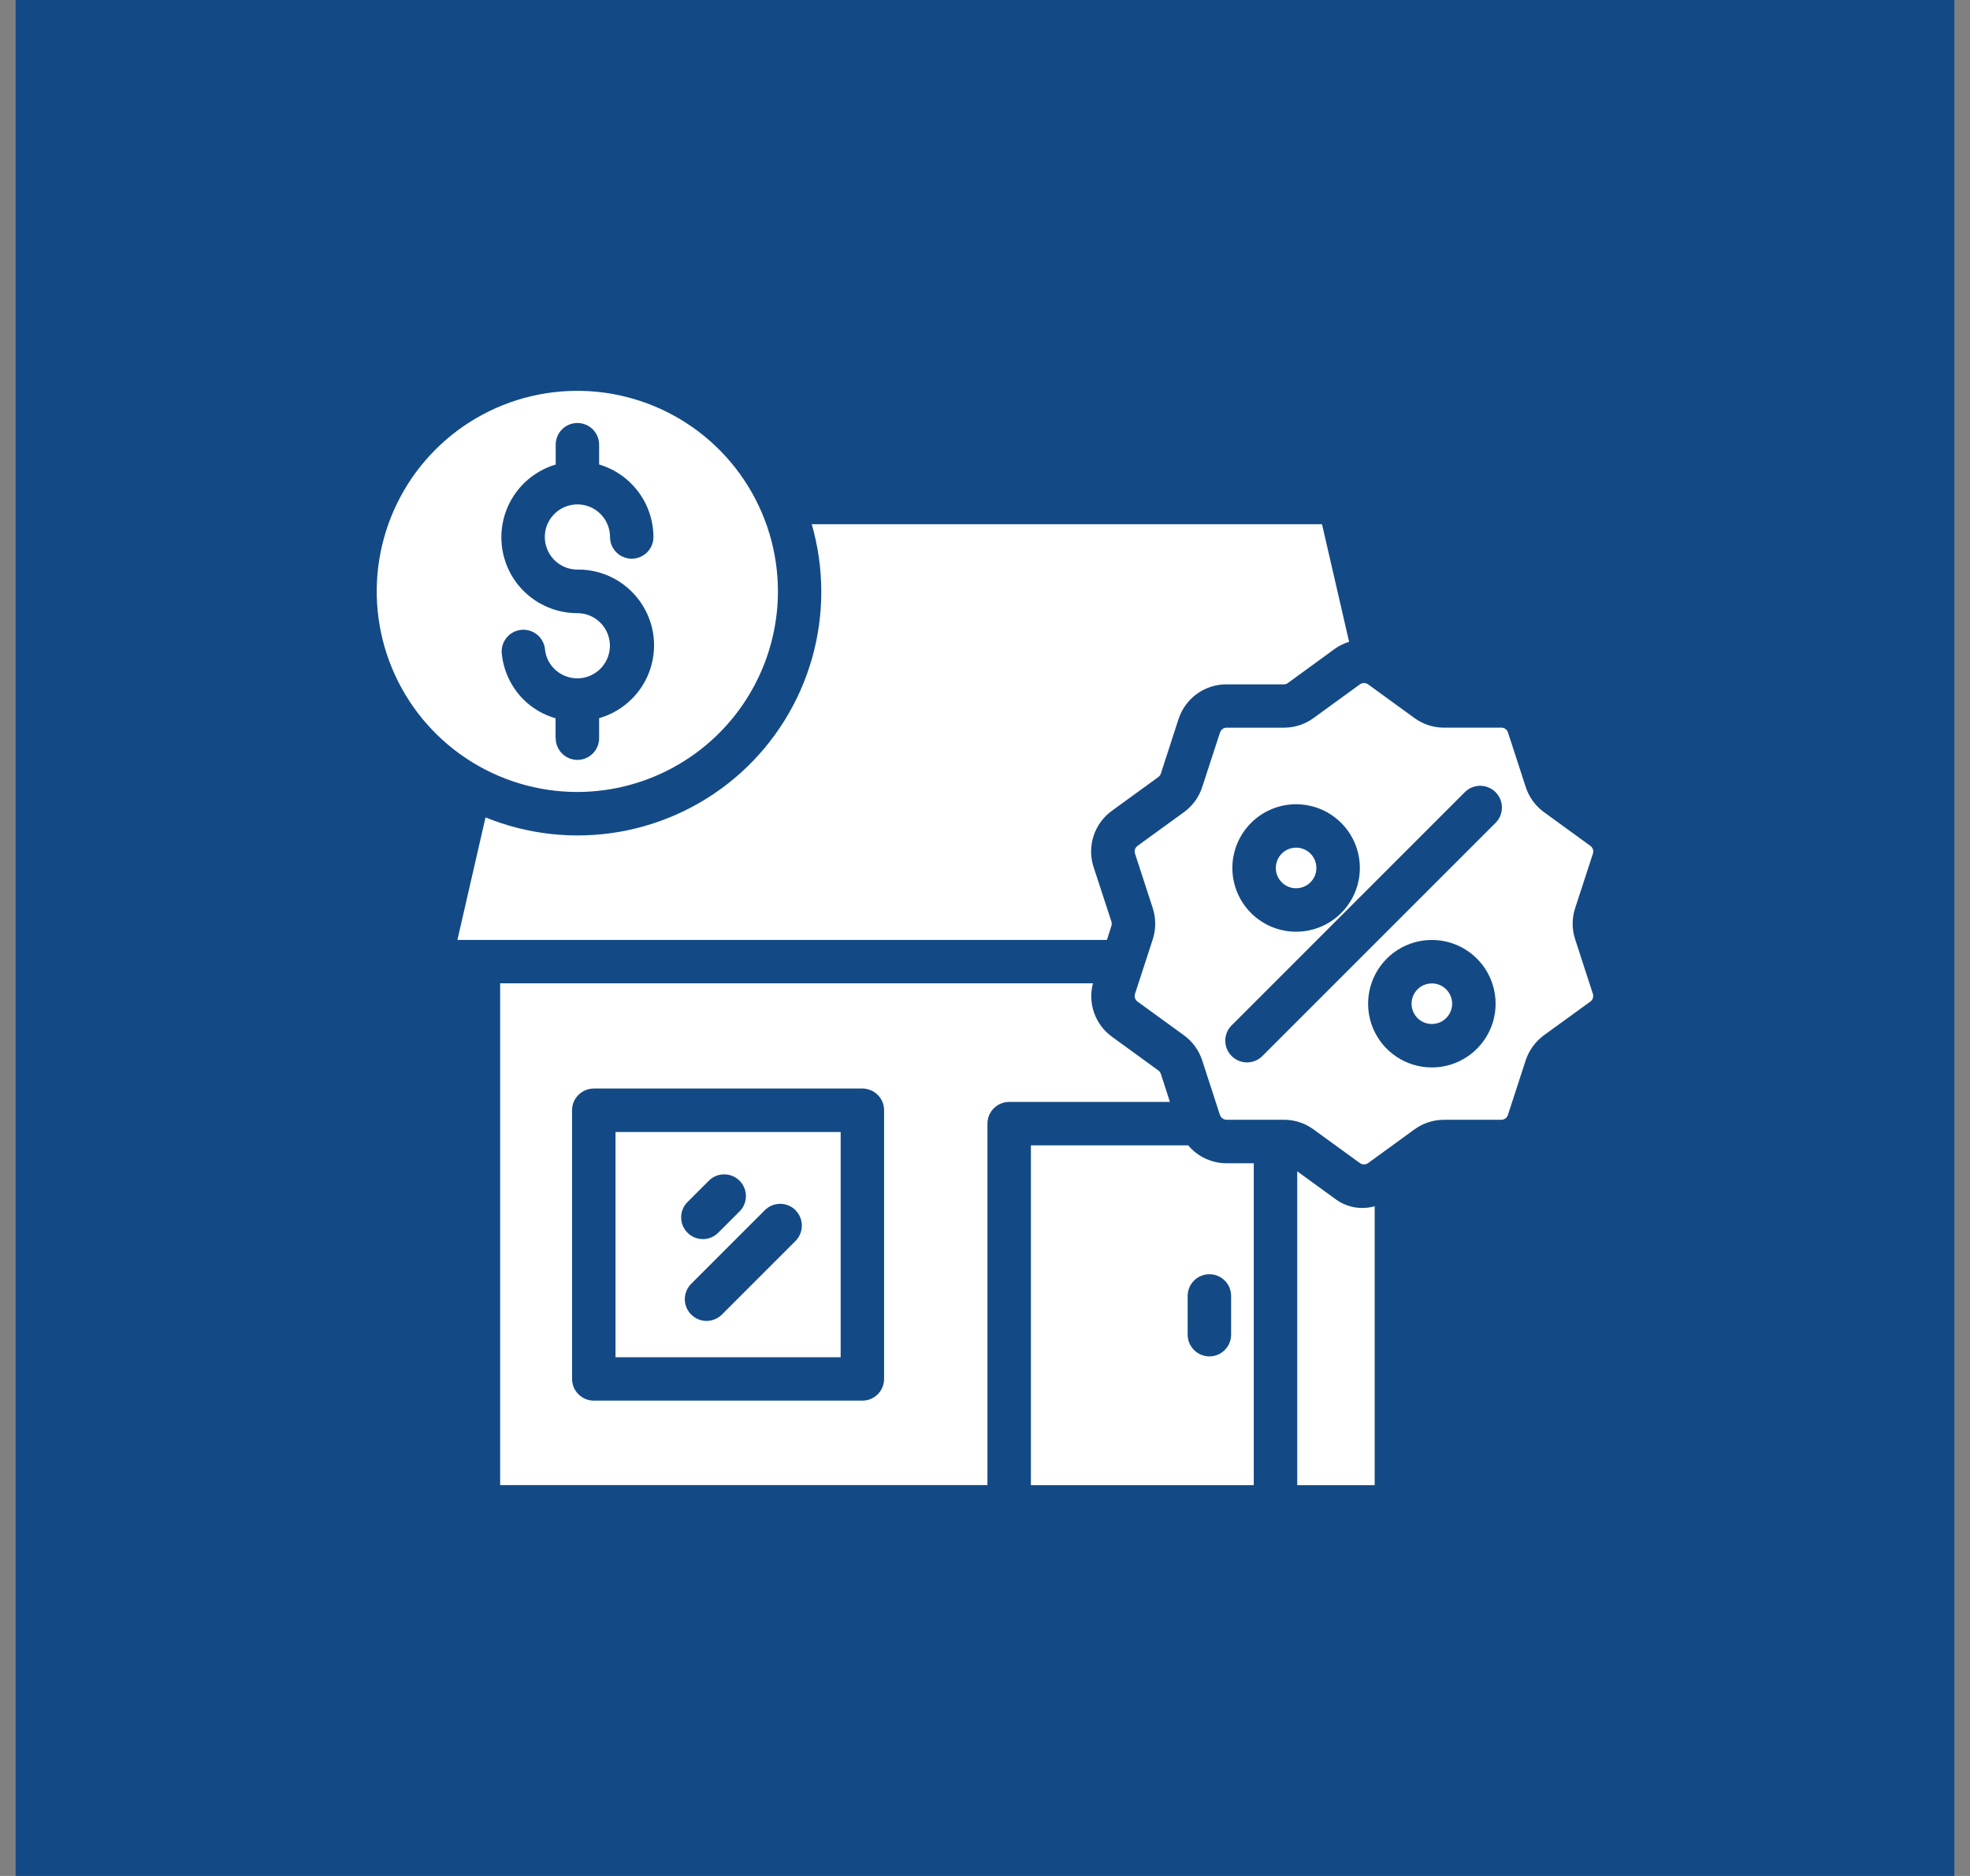
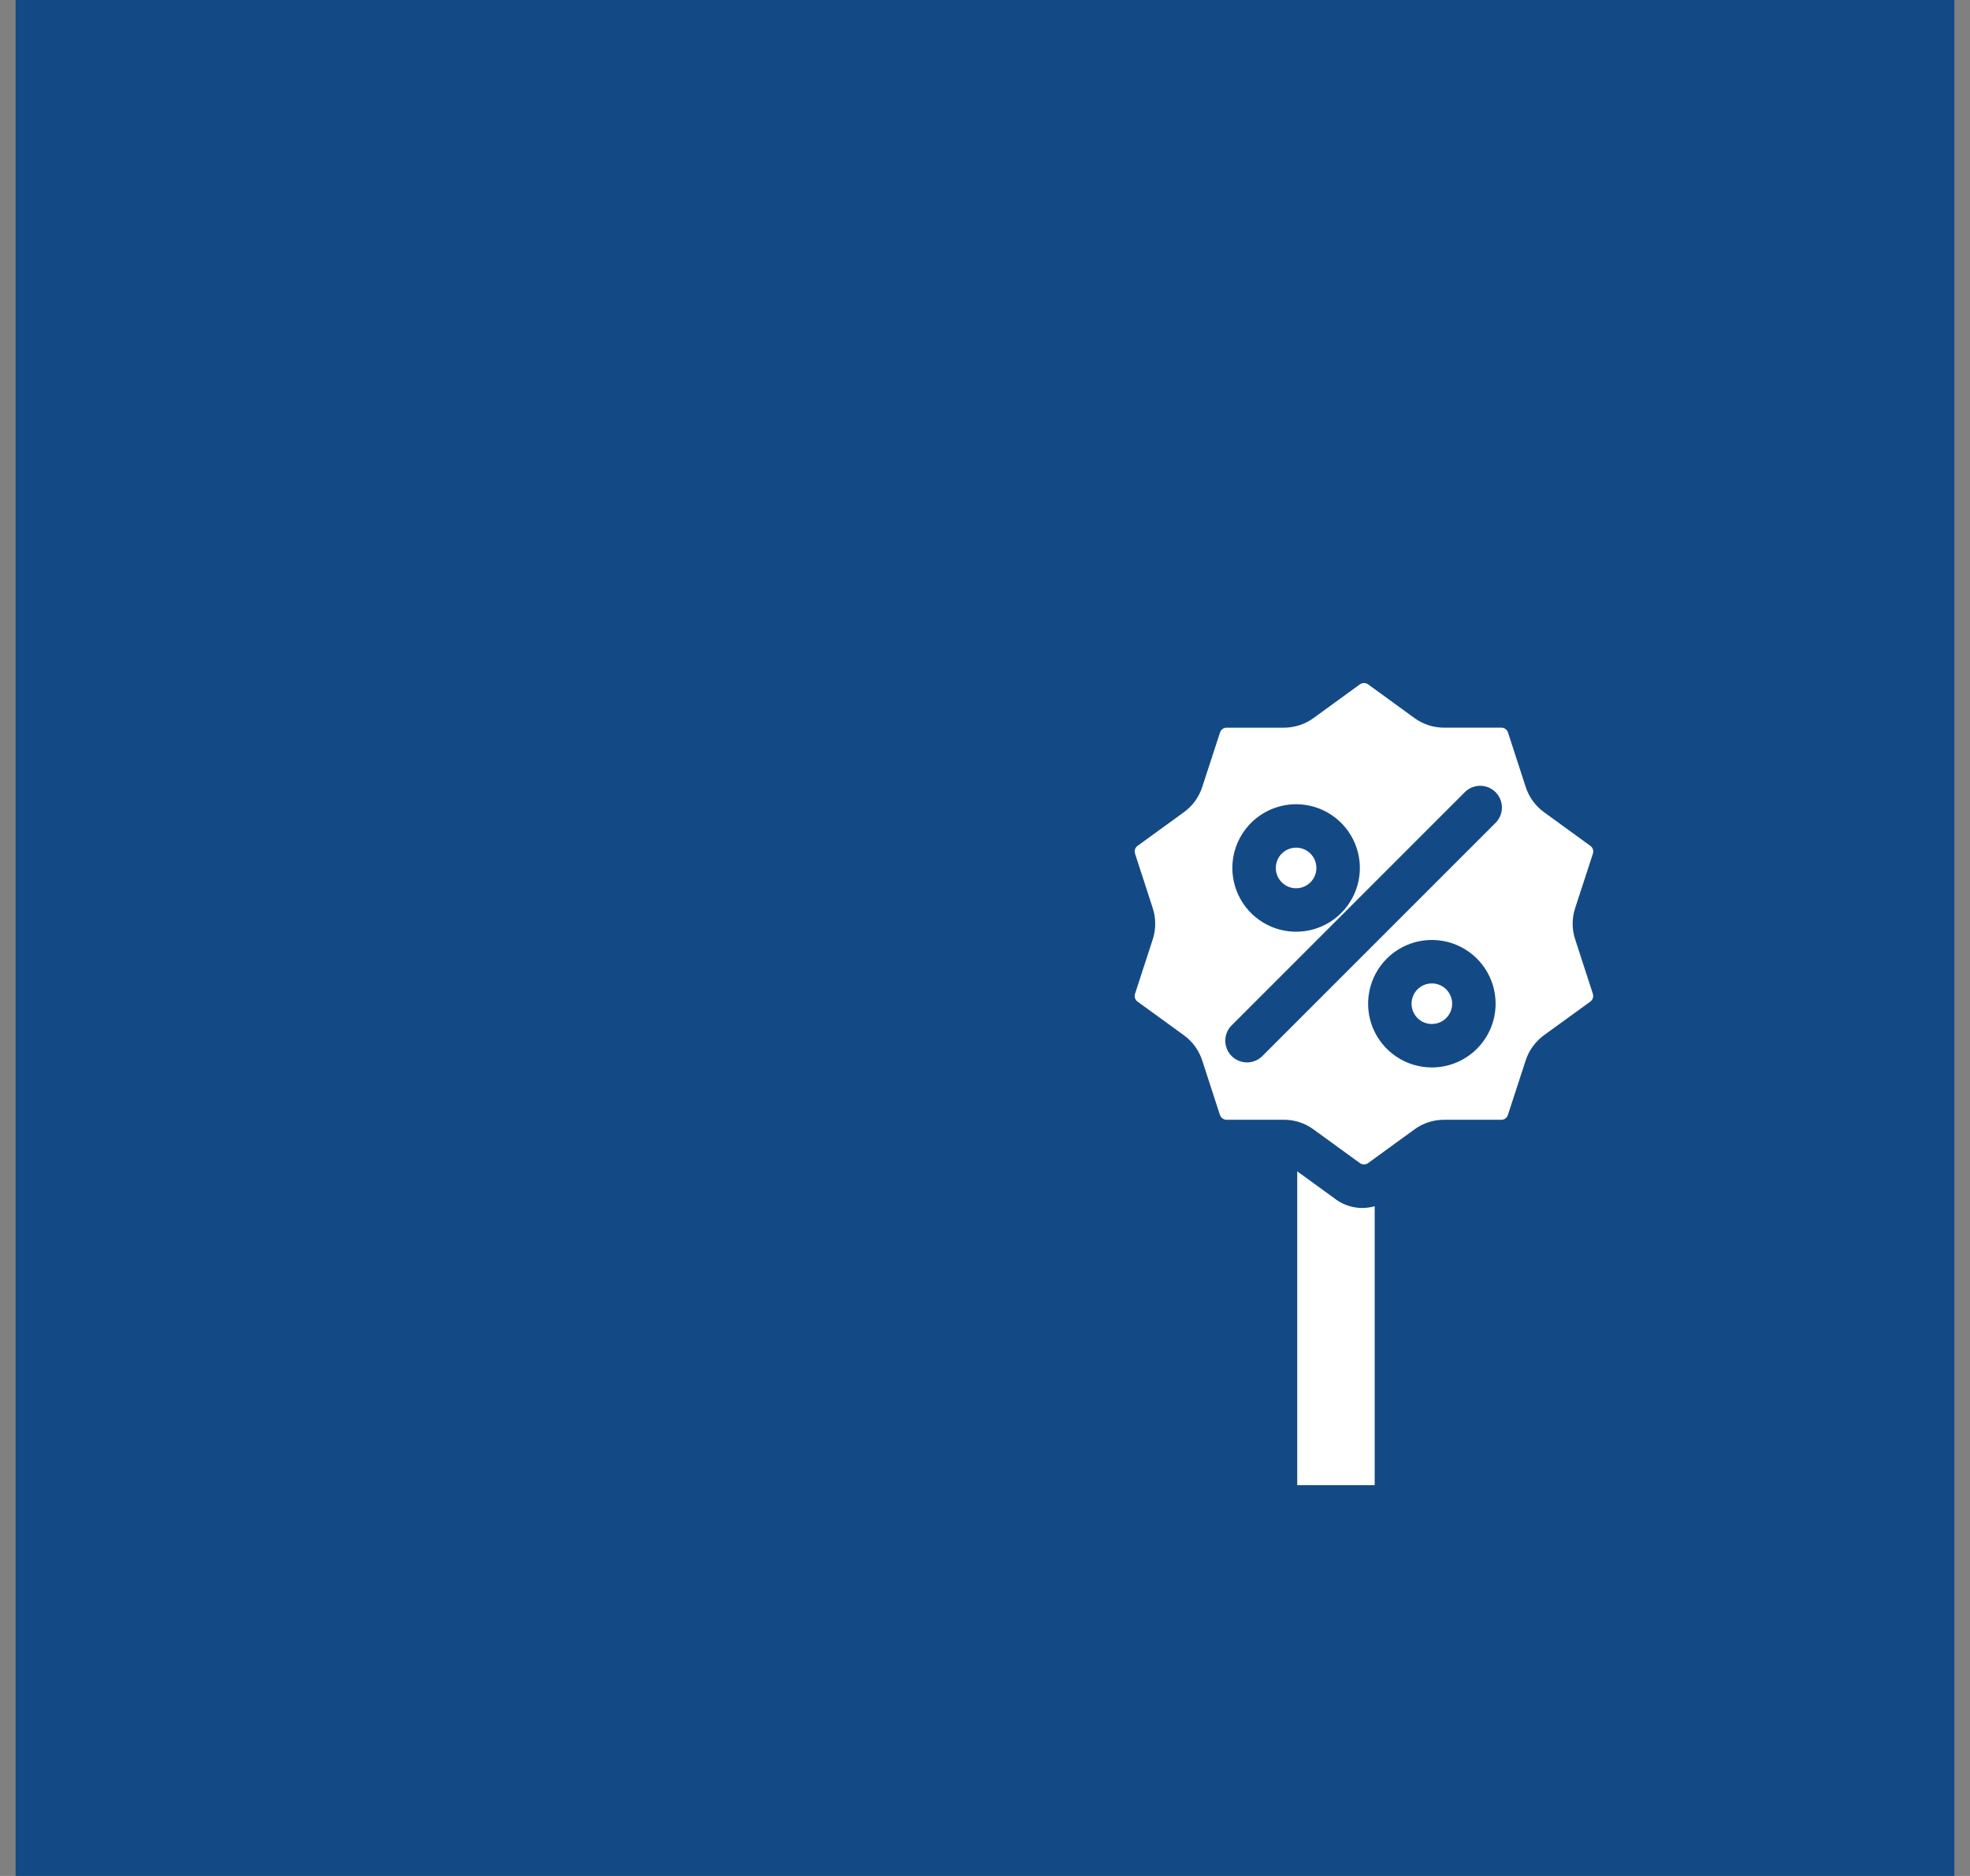
<svg xmlns="http://www.w3.org/2000/svg" width="63" height="60" viewBox="0 0 63 60" fill="none">
  <rect x="0" y="0" width="63" height="60" fill="#808080" stroke="none" />
  <rect width="62" height="60" transform="translate(0.5)" fill="#134A86" />
  <path d="M45.789 31.453C45.661 31.453 45.535 31.491 45.429 31.562C45.322 31.634 45.239 31.735 45.19 31.854C45.141 31.973 45.128 32.103 45.153 32.229C45.178 32.355 45.24 32.471 45.331 32.562C45.422 32.653 45.538 32.714 45.663 32.739C45.789 32.764 45.92 32.751 46.039 32.702C46.157 32.653 46.259 32.57 46.33 32.463C46.401 32.356 46.44 32.231 46.44 32.102C46.439 31.93 46.37 31.765 46.249 31.643C46.127 31.521 45.962 31.453 45.789 31.453Z" fill="white" />
-   <path d="M35.542 29.614C35.557 29.569 35.557 29.52 35.542 29.475L34.973 27.732C34.867 27.409 34.867 27.061 34.972 26.737C35.077 26.413 35.282 26.132 35.558 25.932L37.041 24.854C37.079 24.827 37.108 24.788 37.123 24.744L37.689 22.999C37.794 22.676 37.999 22.394 38.274 22.194C38.55 21.994 38.881 21.887 39.221 21.888H41.055C41.102 21.888 41.148 21.874 41.185 21.846L42.672 20.762C42.815 20.658 42.975 20.579 43.144 20.527L42.277 16.766H25.959C26.365 18.172 26.367 19.665 25.964 21.072C25.561 22.479 24.77 23.745 23.681 24.724C22.593 25.702 21.25 26.354 19.808 26.605C18.366 26.856 16.882 26.696 15.527 26.143L14.628 30.062H35.4L35.542 29.614Z" fill="white" />
  <path d="M50.941 27.302C50.956 27.258 50.956 27.21 50.941 27.166C50.927 27.121 50.899 27.082 50.861 27.055L49.377 25.976C49.101 25.776 48.897 25.494 48.792 25.171L48.225 23.427C48.211 23.383 48.183 23.344 48.145 23.316C48.108 23.289 48.063 23.273 48.016 23.273H46.181C45.84 23.274 45.508 23.166 45.233 22.965L43.751 21.888C43.713 21.861 43.667 21.846 43.62 21.846C43.573 21.846 43.528 21.861 43.489 21.888L42.005 22.967C41.73 23.167 41.399 23.274 41.059 23.274H39.225C39.178 23.274 39.133 23.289 39.096 23.317C39.058 23.344 39.031 23.383 39.016 23.427L38.447 25.171C38.343 25.495 38.138 25.777 37.862 25.976L36.378 27.054C36.34 27.082 36.312 27.12 36.297 27.165C36.283 27.209 36.283 27.257 36.298 27.302L36.865 29.047C36.97 29.37 36.97 29.718 36.865 30.042L36.298 31.785C36.283 31.83 36.283 31.878 36.297 31.923C36.312 31.968 36.34 32.007 36.378 32.035L37.862 33.112C38.137 33.312 38.342 33.594 38.447 33.918L39.011 35.655C39.014 35.661 39.018 35.668 39.021 35.675C39.037 35.716 39.066 35.751 39.102 35.775C39.138 35.8 39.181 35.814 39.225 35.814H40.777H40.791C40.791 35.814 40.8 35.814 40.804 35.814H41.059C41.399 35.813 41.731 35.921 42.005 36.122L43.489 37.2C43.528 37.227 43.573 37.242 43.62 37.242C43.667 37.242 43.713 37.227 43.751 37.2L45.234 36.122C45.508 35.921 45.84 35.813 46.181 35.815H48.014C48.061 35.814 48.106 35.799 48.143 35.772C48.181 35.744 48.208 35.705 48.222 35.661L48.79 33.917C48.896 33.594 49.1 33.313 49.374 33.111L50.858 32.035C50.896 32.007 50.925 31.968 50.939 31.923C50.954 31.878 50.953 31.83 50.939 31.785L50.373 30.042C50.266 29.718 50.266 29.368 50.373 29.044L50.941 27.302ZM41.448 25.722C41.852 25.722 42.246 25.841 42.581 26.065C42.917 26.289 43.178 26.608 43.333 26.98C43.487 27.353 43.528 27.763 43.449 28.158C43.37 28.554 43.176 28.917 42.891 29.202C42.606 29.488 42.243 29.682 41.847 29.761C41.452 29.839 41.042 29.799 40.669 29.645C40.296 29.49 39.978 29.229 39.754 28.894C39.53 28.558 39.41 28.164 39.41 27.761C39.411 27.22 39.626 26.702 40.008 26.32C40.39 25.938 40.908 25.723 41.448 25.722ZM45.79 34.141C45.386 34.141 44.992 34.021 44.657 33.797C44.322 33.573 44.061 33.255 43.906 32.882C43.752 32.509 43.712 32.099 43.791 31.704C43.869 31.308 44.064 30.945 44.349 30.66C44.634 30.375 44.997 30.181 45.393 30.102C45.788 30.024 46.198 30.064 46.571 30.218C46.943 30.373 47.262 30.634 47.486 30.969C47.71 31.305 47.829 31.699 47.829 32.102C47.829 32.643 47.614 33.161 47.231 33.544C46.849 33.926 46.33 34.141 45.79 34.141ZM47.836 26.31L40.386 33.76C40.322 33.828 40.245 33.883 40.16 33.92C40.075 33.958 39.983 33.978 39.89 33.98C39.797 33.981 39.705 33.964 39.618 33.929C39.532 33.894 39.453 33.842 39.388 33.777C39.322 33.711 39.27 33.633 39.235 33.546C39.2 33.46 39.183 33.367 39.184 33.274C39.185 33.181 39.206 33.09 39.243 33.004C39.281 32.919 39.335 32.843 39.403 32.779L46.853 25.327C46.984 25.201 47.16 25.131 47.342 25.132C47.524 25.134 47.698 25.207 47.827 25.336C47.956 25.465 48.029 25.639 48.031 25.821C48.032 26.003 47.963 26.179 47.836 26.31Z" fill="white" />
  <path d="M43.962 38.58C43.742 38.642 43.51 38.652 43.286 38.608C43.062 38.563 42.852 38.467 42.672 38.325L41.485 37.463V47.5H43.962V38.58Z" fill="white" />
  <path d="M41.448 28.41C41.577 28.41 41.703 28.372 41.809 28.301C41.916 28.23 42 28.128 42.049 28.009C42.098 27.891 42.111 27.76 42.086 27.634C42.061 27.508 41.999 27.392 41.909 27.301C41.818 27.21 41.702 27.148 41.576 27.123C41.45 27.098 41.319 27.111 41.201 27.16C41.082 27.209 40.98 27.293 40.909 27.399C40.838 27.506 40.8 27.632 40.8 27.76C40.8 27.933 40.868 28.098 40.99 28.219C41.111 28.341 41.276 28.41 41.448 28.41Z" fill="white" />
-   <path d="M24.878 18.916C24.878 17.647 24.502 16.407 23.797 15.352C23.092 14.297 22.09 13.474 20.918 12.989C19.746 12.503 18.456 12.376 17.212 12.623C15.967 12.87 14.824 13.481 13.927 14.378C13.03 15.275 12.419 16.419 12.171 17.663C11.923 18.907 12.05 20.197 12.536 21.369C13.021 22.541 13.843 23.544 14.898 24.248C15.953 24.953 17.193 25.33 18.462 25.33C20.163 25.328 21.793 24.652 22.996 23.45C24.199 22.247 24.876 20.616 24.878 18.916ZM17.767 23.609V22.974C17.381 22.863 17.029 22.658 16.743 22.375C16.353 21.985 16.108 21.473 16.049 20.925C16.037 20.833 16.043 20.74 16.068 20.651C16.093 20.562 16.135 20.479 16.192 20.406C16.249 20.334 16.32 20.273 16.401 20.228C16.482 20.184 16.571 20.155 16.663 20.145C16.755 20.136 16.848 20.144 16.936 20.171C17.025 20.197 17.107 20.241 17.178 20.299C17.25 20.358 17.309 20.43 17.352 20.512C17.395 20.594 17.422 20.683 17.43 20.775C17.454 21.009 17.559 21.227 17.727 21.392C17.848 21.512 17.997 21.601 18.161 21.651C18.325 21.7 18.498 21.709 18.666 21.675C18.834 21.642 18.991 21.567 19.123 21.459C19.256 21.35 19.359 21.21 19.425 21.052C19.49 20.894 19.516 20.723 19.499 20.552C19.483 20.382 19.424 20.218 19.33 20.076C19.235 19.933 19.106 19.816 18.956 19.735C18.805 19.654 18.637 19.612 18.465 19.611C17.882 19.612 17.317 19.403 16.875 19.022C16.433 18.641 16.143 18.113 16.059 17.535C15.975 16.958 16.101 16.369 16.416 15.877C16.73 15.386 17.211 15.024 17.771 14.858V14.224C17.771 14.039 17.844 13.863 17.974 13.732C18.104 13.602 18.281 13.529 18.465 13.529C18.65 13.529 18.826 13.602 18.957 13.732C19.087 13.863 19.16 14.039 19.16 14.224V14.856C19.66 15.004 20.1 15.31 20.412 15.728C20.725 16.145 20.895 16.653 20.897 17.175C20.897 17.359 20.824 17.536 20.693 17.666C20.563 17.796 20.386 17.869 20.202 17.869C20.018 17.869 19.841 17.796 19.711 17.666C19.581 17.536 19.508 17.359 19.508 17.175C19.508 16.969 19.446 16.767 19.332 16.596C19.217 16.424 19.055 16.291 18.864 16.212C18.674 16.133 18.464 16.113 18.262 16.153C18.06 16.193 17.874 16.292 17.729 16.438C17.583 16.584 17.483 16.769 17.443 16.971C17.403 17.174 17.424 17.383 17.503 17.573C17.581 17.764 17.715 17.927 17.886 18.041C18.058 18.156 18.259 18.217 18.465 18.217C19.052 18.21 19.621 18.416 20.067 18.798C20.513 19.179 20.806 19.709 20.891 20.289C20.976 20.87 20.847 21.461 20.529 21.954C20.21 22.447 19.724 22.808 19.16 22.969V23.609C19.16 23.793 19.087 23.97 18.957 24.1C18.826 24.231 18.65 24.304 18.465 24.304C18.281 24.304 18.104 24.231 17.974 24.1C17.844 23.97 17.771 23.793 17.771 23.609H17.767Z" fill="white" />
-   <path d="M40.095 47.5V37.205H39.224C38.99 37.205 38.76 37.154 38.548 37.055C38.336 36.956 38.148 36.812 37.998 36.633H32.968V47.5H40.095ZM37.981 41.448C37.981 41.264 38.054 41.087 38.185 40.957C38.315 40.827 38.492 40.754 38.676 40.754C38.86 40.754 39.037 40.827 39.167 40.957C39.298 41.087 39.371 41.264 39.371 41.448V42.687C39.371 42.871 39.298 43.048 39.167 43.178C39.037 43.309 38.86 43.382 38.676 43.382C38.492 43.382 38.315 43.309 38.185 43.178C38.054 43.048 37.981 42.871 37.981 42.687V41.448Z" fill="white" />
-   <path d="M31.578 35.938C31.578 35.754 31.652 35.577 31.782 35.447C31.912 35.316 32.089 35.243 32.273 35.243H37.414L37.124 34.347C37.109 34.303 37.081 34.265 37.044 34.238L35.559 33.158C35.297 32.968 35.099 32.703 34.991 32.398C34.883 32.093 34.869 31.763 34.952 31.45H15.995V47.498H31.578V35.938ZM28.273 44.103C28.273 44.287 28.2 44.464 28.07 44.594C27.939 44.724 27.762 44.798 27.578 44.798H18.989C18.805 44.798 18.628 44.724 18.498 44.594C18.367 44.464 18.294 44.287 18.294 44.103V35.51C18.294 35.326 18.367 35.149 18.498 35.019C18.628 34.889 18.805 34.815 18.989 34.815H27.578C27.762 34.815 27.939 34.889 28.07 35.019C28.2 35.149 28.273 35.326 28.273 35.51V44.103Z" fill="white" />
-   <path d="M19.684 43.409H26.884V36.205H19.684V43.409ZM25.44 38.708C25.57 38.838 25.643 39.015 25.643 39.199C25.643 39.383 25.57 39.56 25.44 39.691L23.078 42.053C22.947 42.179 22.771 42.249 22.589 42.248C22.407 42.246 22.233 42.173 22.104 42.044C21.975 41.915 21.902 41.741 21.9 41.559C21.899 41.377 21.969 41.201 22.095 41.07L24.457 38.708C24.587 38.577 24.764 38.504 24.948 38.503C25.132 38.502 25.309 38.575 25.44 38.705V38.708ZM21.995 38.437L22.677 37.755C22.808 37.628 22.983 37.558 23.166 37.56C23.348 37.562 23.522 37.635 23.651 37.763C23.78 37.892 23.853 38.066 23.854 38.249C23.856 38.431 23.786 38.606 23.659 38.737L22.977 39.419C22.913 39.485 22.836 39.538 22.752 39.575C22.667 39.611 22.576 39.63 22.483 39.631C22.391 39.632 22.3 39.614 22.214 39.579C22.129 39.544 22.051 39.493 21.986 39.427C21.921 39.362 21.869 39.285 21.834 39.199C21.799 39.114 21.782 39.022 21.783 38.93C21.783 38.838 21.803 38.747 21.839 38.662C21.875 38.577 21.928 38.501 21.995 38.437Z" fill="white" />
</svg>